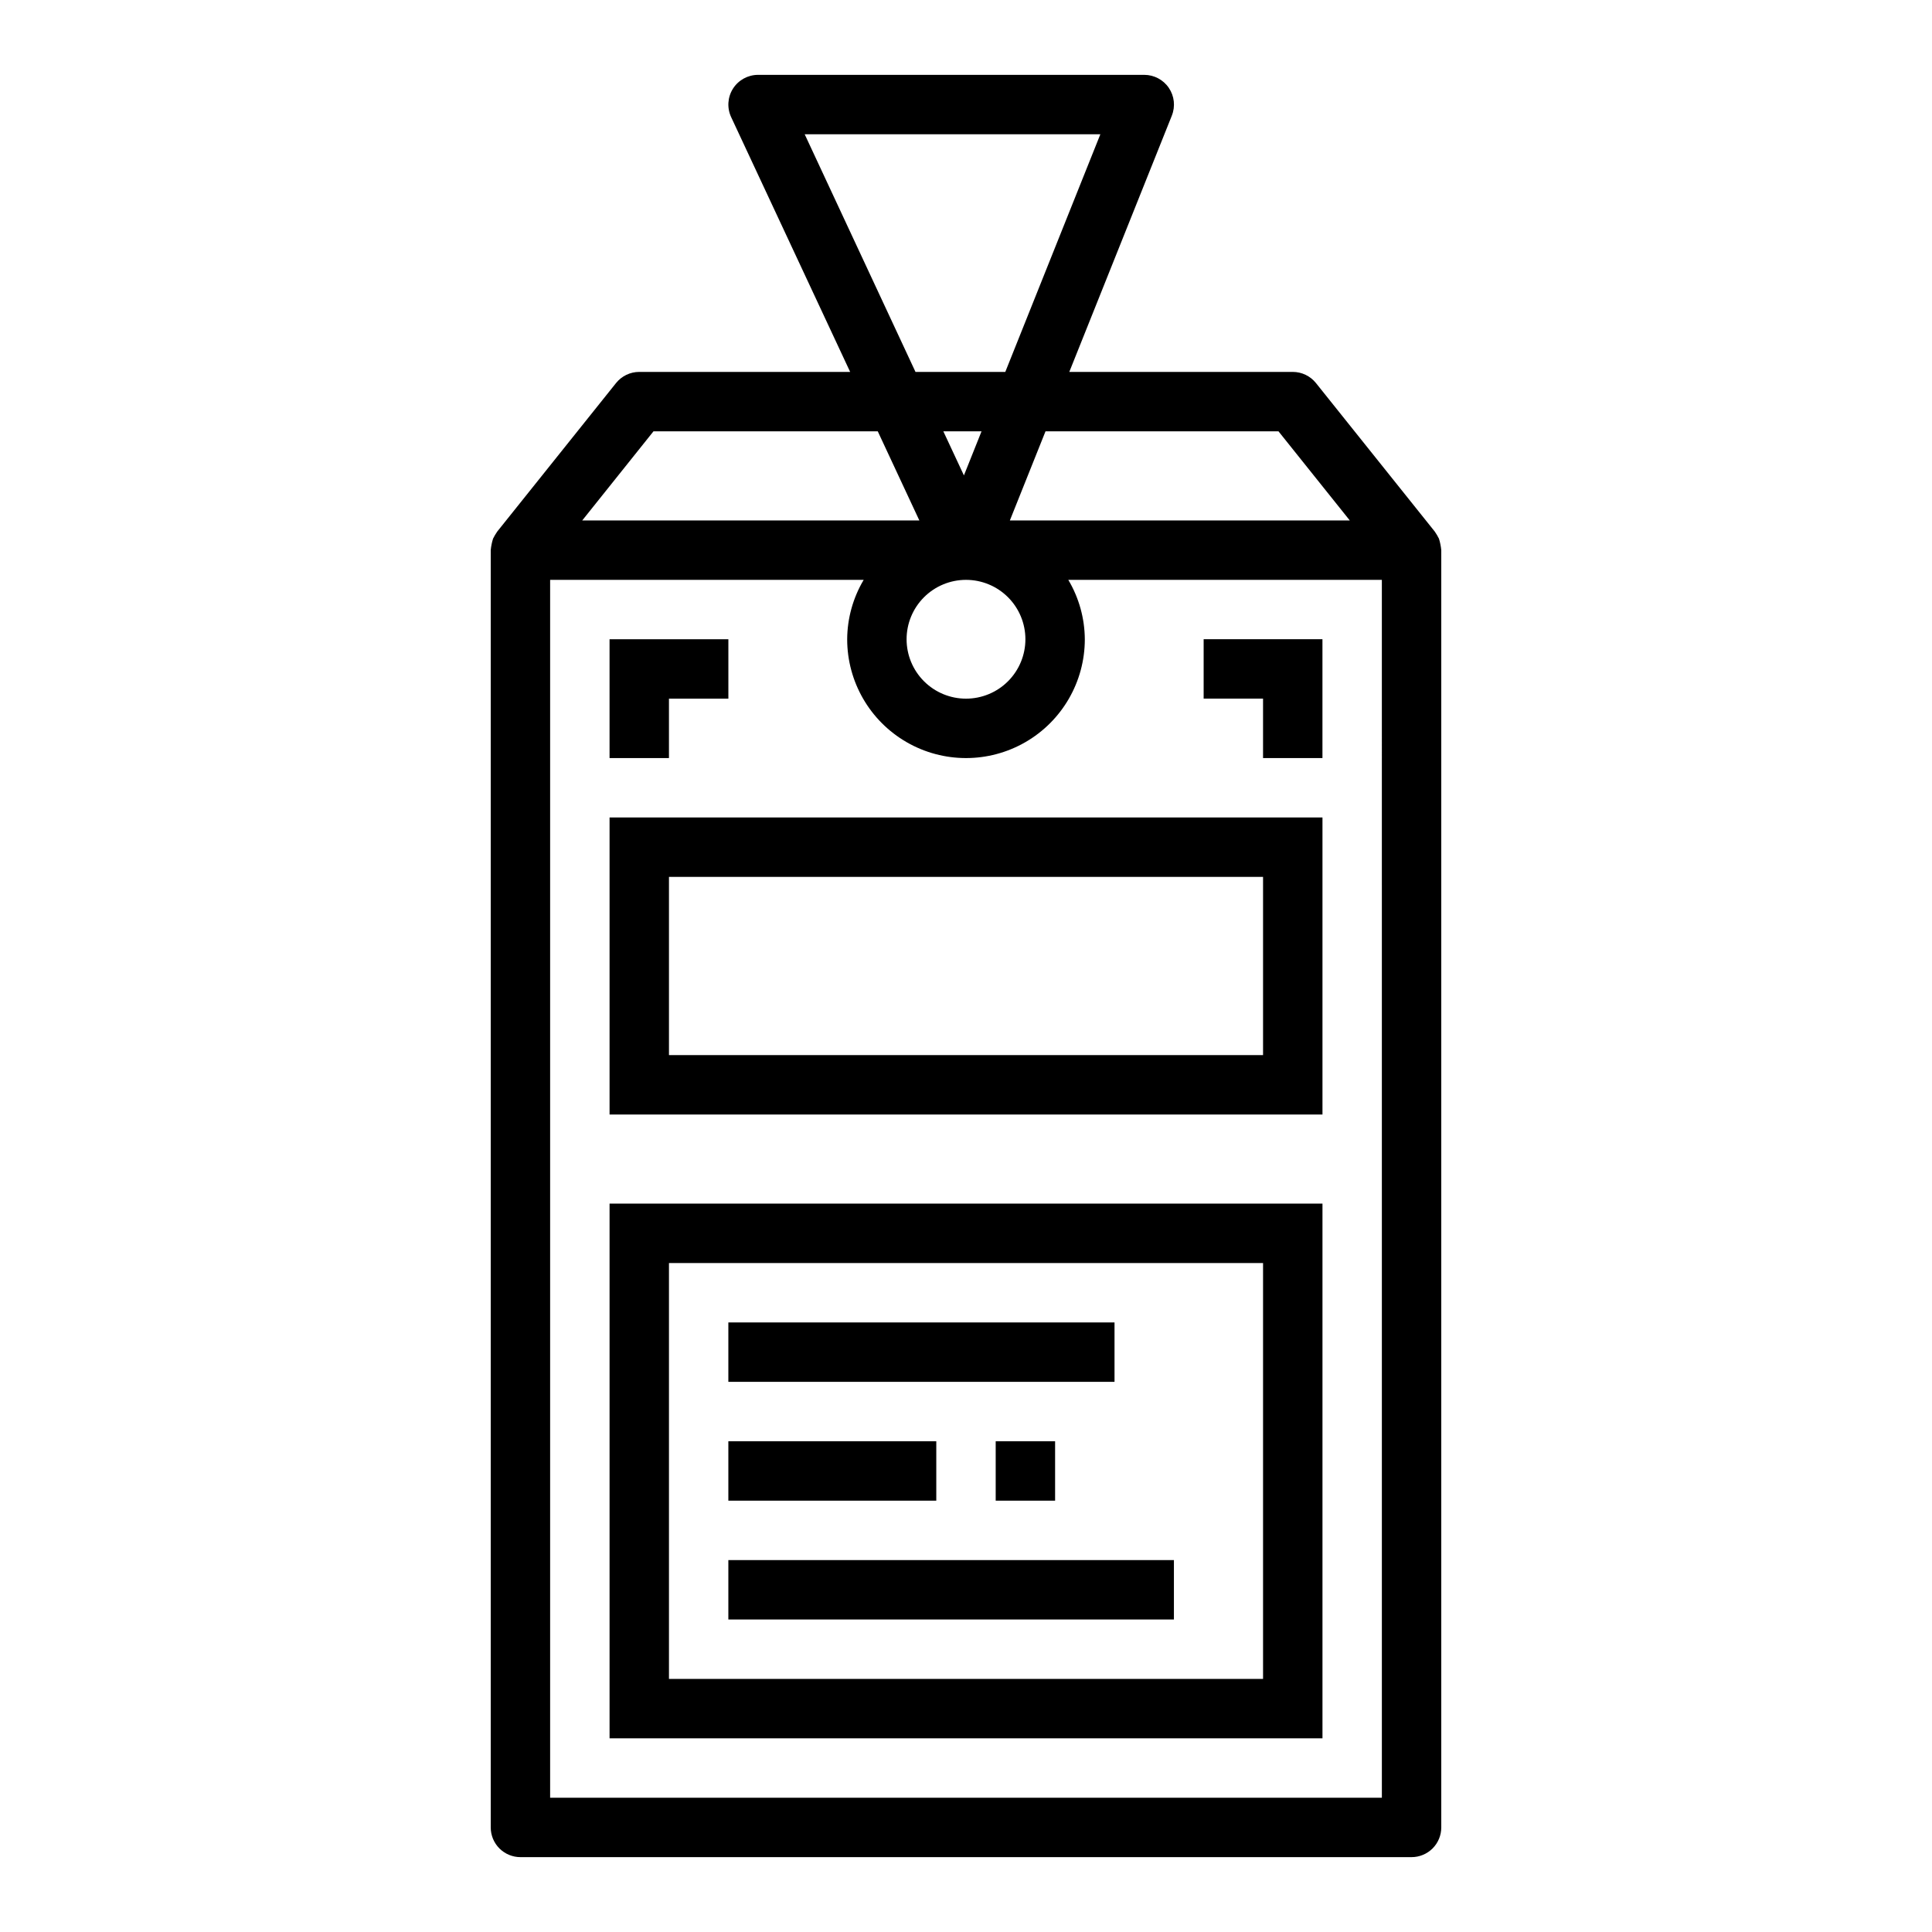
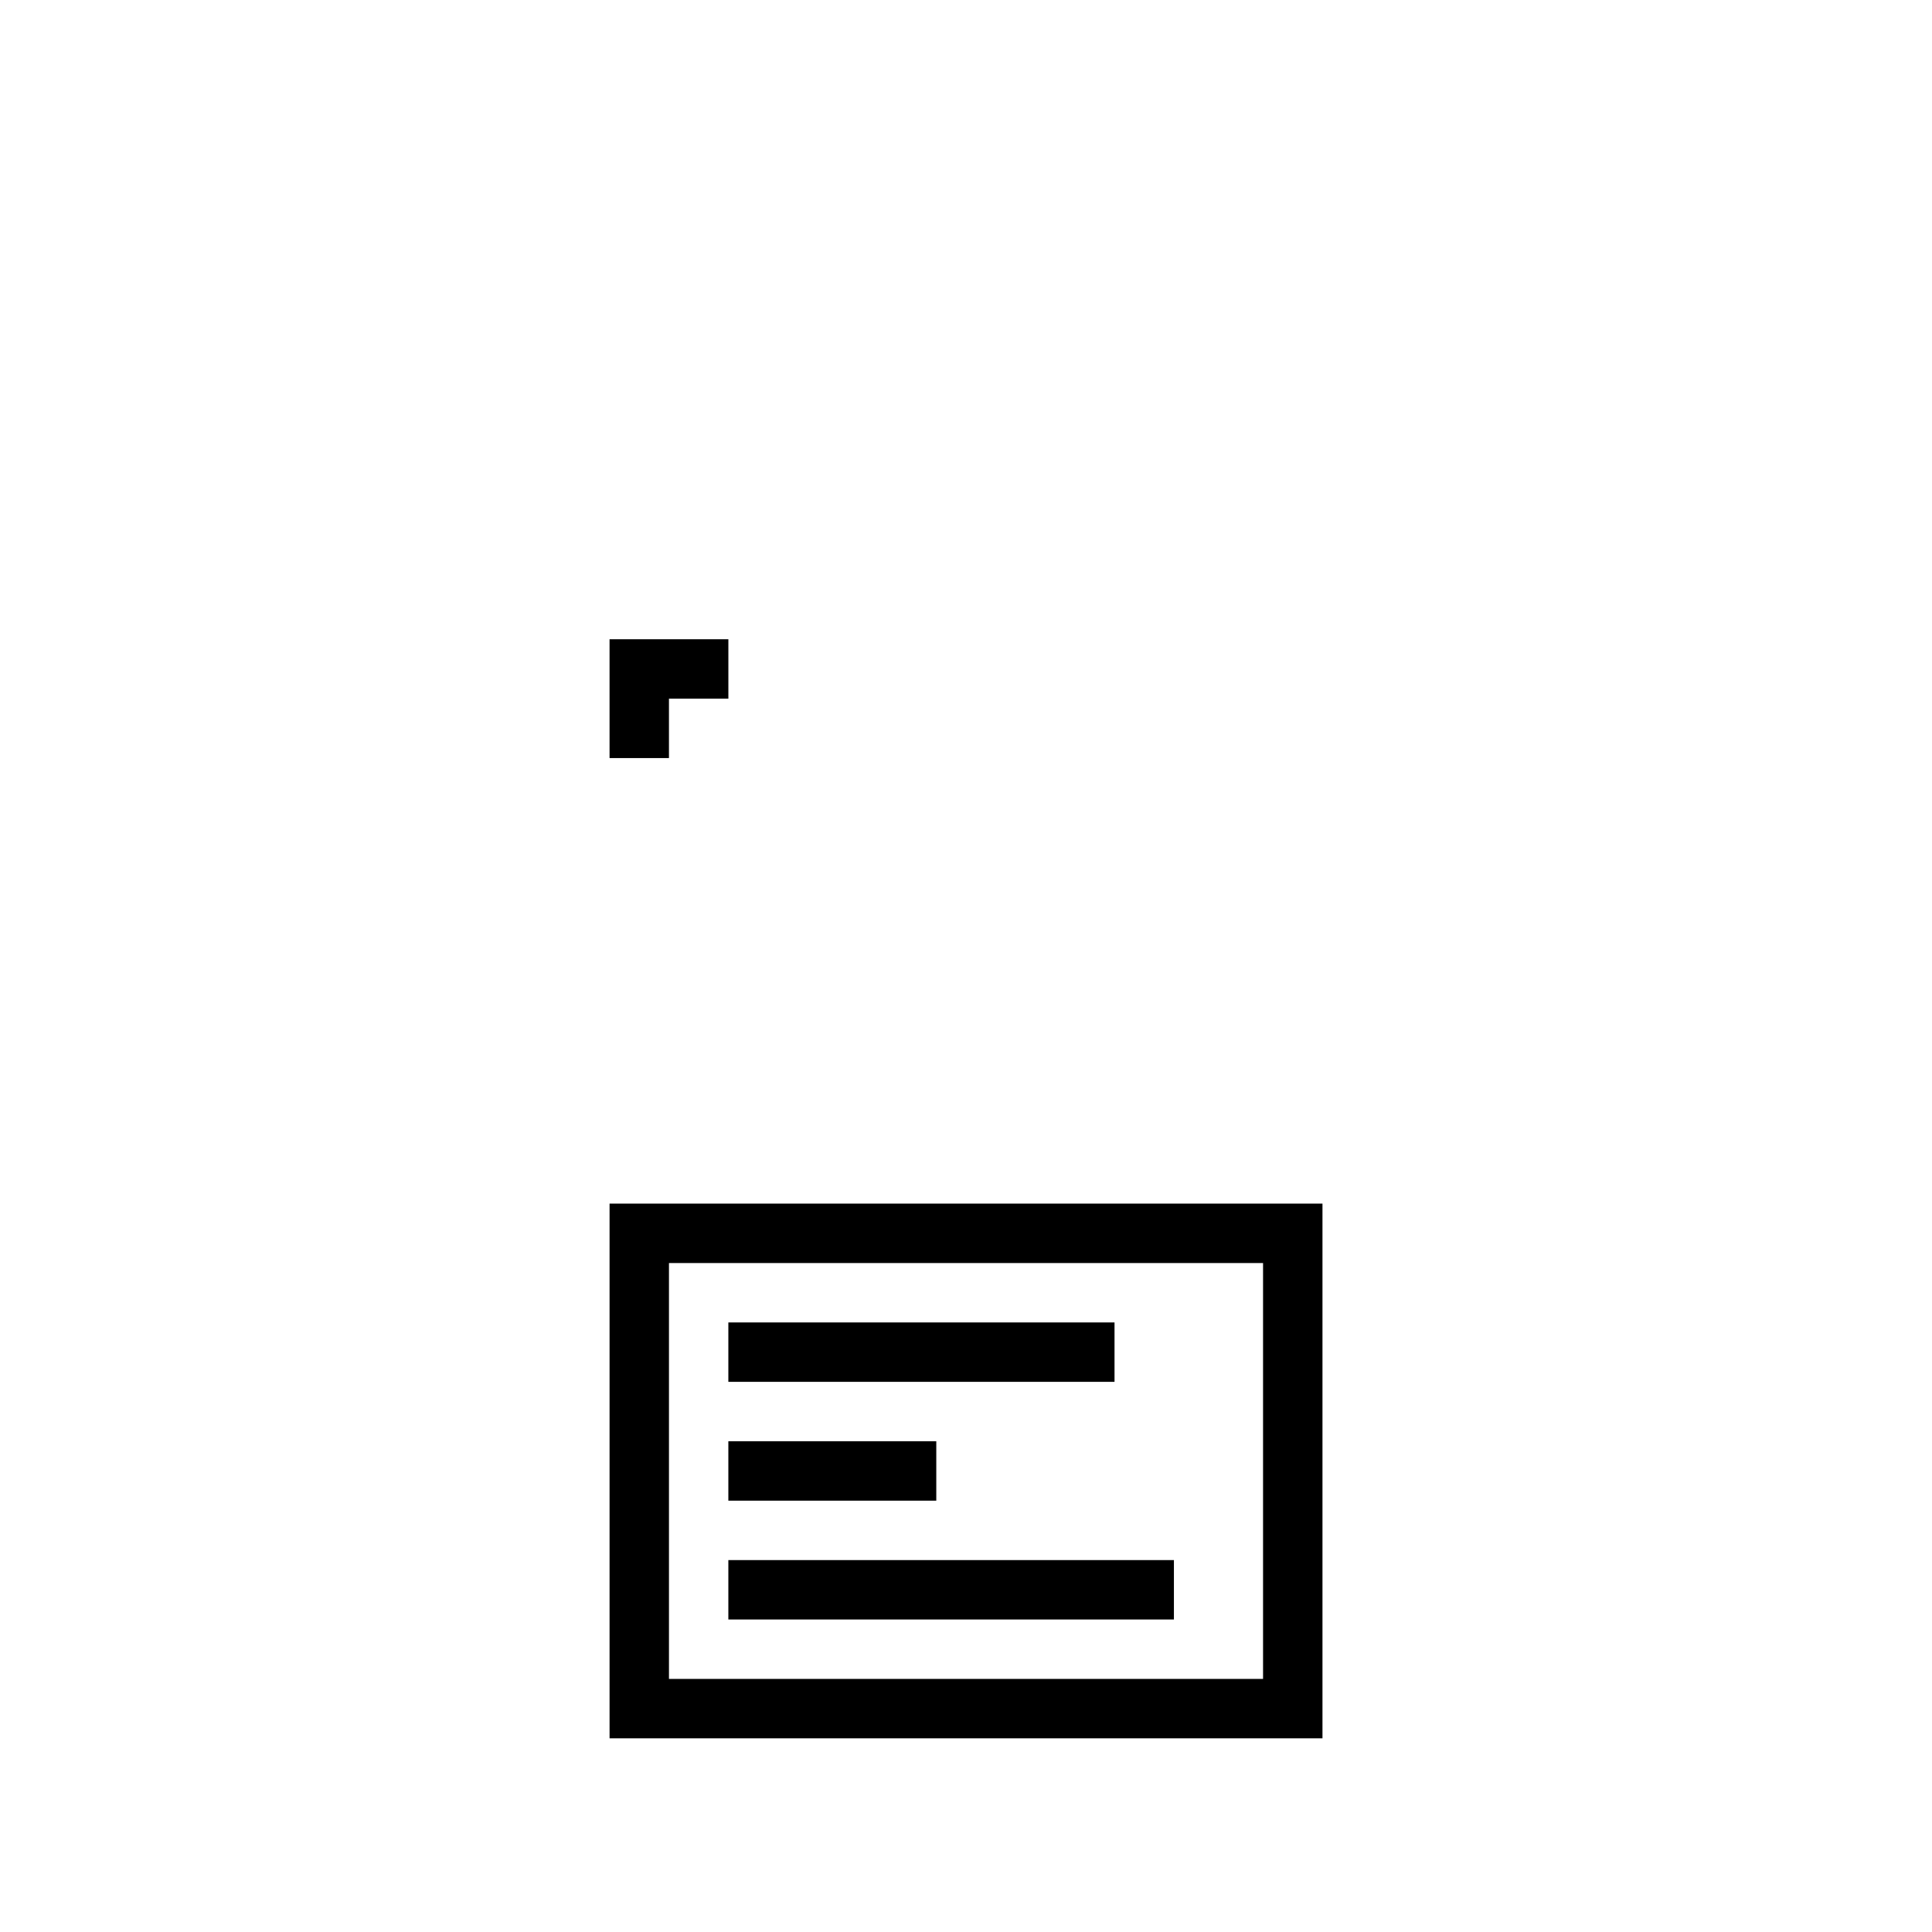
<svg xmlns="http://www.w3.org/2000/svg" fill="#000000" width="800px" height="800px" version="1.1" viewBox="144 144 512 512">
  <g>
-     <path d="m274.05 628.29c0 2.086 0.828 4.09 2.305 5.566 1.477 1.473 3.481 2.305 5.566 2.305h236.16c2.09 0 4.09-0.832 5.566-2.305 1.477-1.477 2.305-3.481 2.305-5.566v-338.5c-0.098-1.031-0.305-2.047-0.613-3.039-0.324-0.652-0.695-1.281-1.109-1.879l-31.488-39.359c-1.492-1.867-3.758-2.953-6.148-2.953h-59.219l27.176-67.918-0.004-0.004c0.973-2.426 0.676-5.176-0.789-7.34s-3.91-3.461-6.523-3.461h-102.34c-2.691 0.004-5.195 1.375-6.641 3.644-1.445 2.269-1.629 5.121-0.492 7.559l31.535 67.52h-55.891c-2.391 0-4.652 1.086-6.148 2.953l-31.488 39.359c-0.414 0.598-0.785 1.227-1.109 1.879-0.309 0.992-0.516 2.008-0.613 3.039zm236.16-7.871-220.42-0.004v-322.75h83.098c-2.832 4.762-4.344 10.199-4.375 15.742 0 11.25 6 21.645 15.742 27.27 9.742 5.625 21.746 5.625 31.488 0 9.742-5.625 15.746-16.02 15.746-27.27-0.035-5.543-1.547-10.98-4.379-15.742h83.098zm-110.76-350.43-5.457-11.684h10.125zm16.293 43.422c0 4.176-1.66 8.18-4.609 11.133-2.953 2.953-6.957 4.609-11.133 4.609s-8.18-1.656-11.133-4.609c-2.953-2.953-4.613-6.957-4.613-11.133s1.66-8.18 4.613-11.133c2.953-2.953 6.957-4.609 11.133-4.609s8.18 1.656 11.133 4.609c2.949 2.953 4.609 6.957 4.609 11.133zm67.07-55.105 18.895 23.617h-90.082l9.445-23.617zm-125.56-78.719h78.352l-25.191 62.977h-23.797zm-40.07 78.719h59.434l11.02 23.617h-89.336z" />
-     <path d="m305.54 439.36h188.93v-78.723h-188.93zm15.742-62.977h157.44v47.23h-157.44z" />
    <path d="m305.54 604.67h188.93v-141.7h-188.93zm15.742-125.95h157.44v110.21h-157.44z" />
    <path d="m337.02 557.44h118.08v15.742h-118.08z" />
    <path d="m337.02 525.95h55.105v15.742h-55.105z" />
-     <path d="m407.87 525.95h15.742v15.742h-15.742z" />
-     <path d="m337.02 494.46h102.34v15.742h-102.34z" />
+     <path d="m337.02 494.46h102.34v15.742h-102.34" />
    <path d="m321.28 329.15h15.746v-15.742h-31.488v31.488h15.742z" />
-     <path d="m478.72 344.89h15.742v-31.488h-31.484v15.742h15.742z" />
  </g>
</svg>